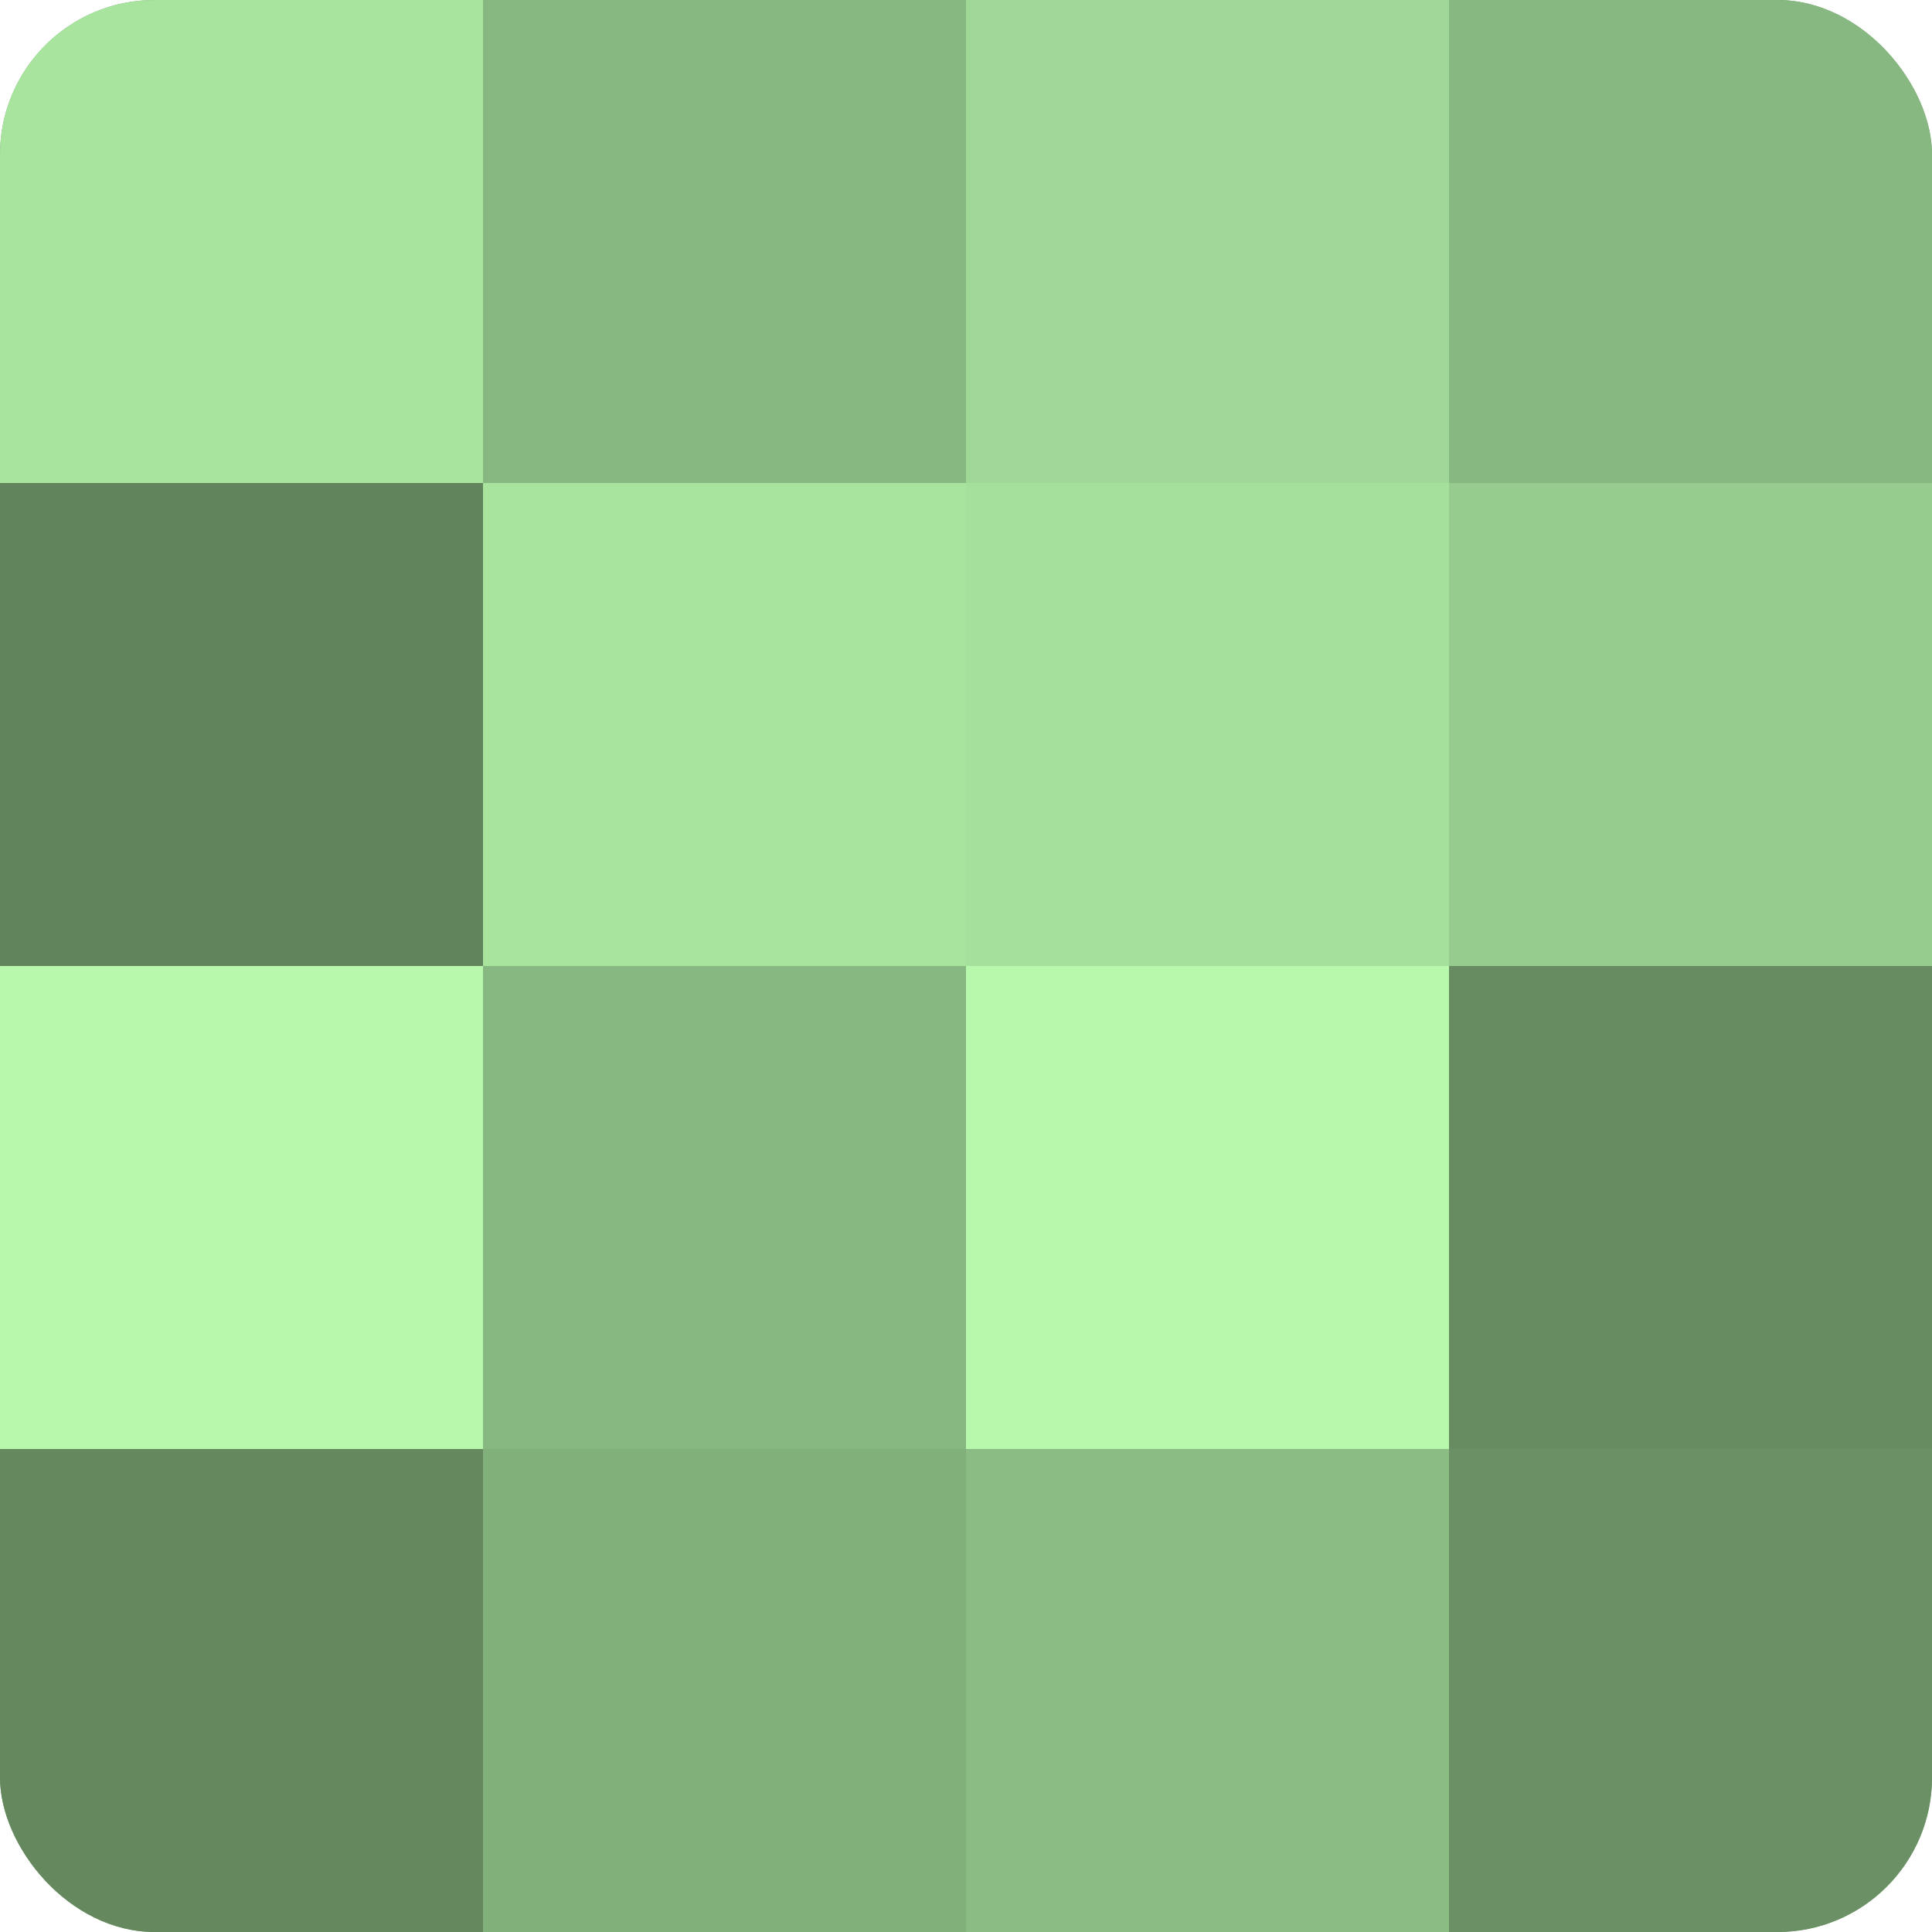
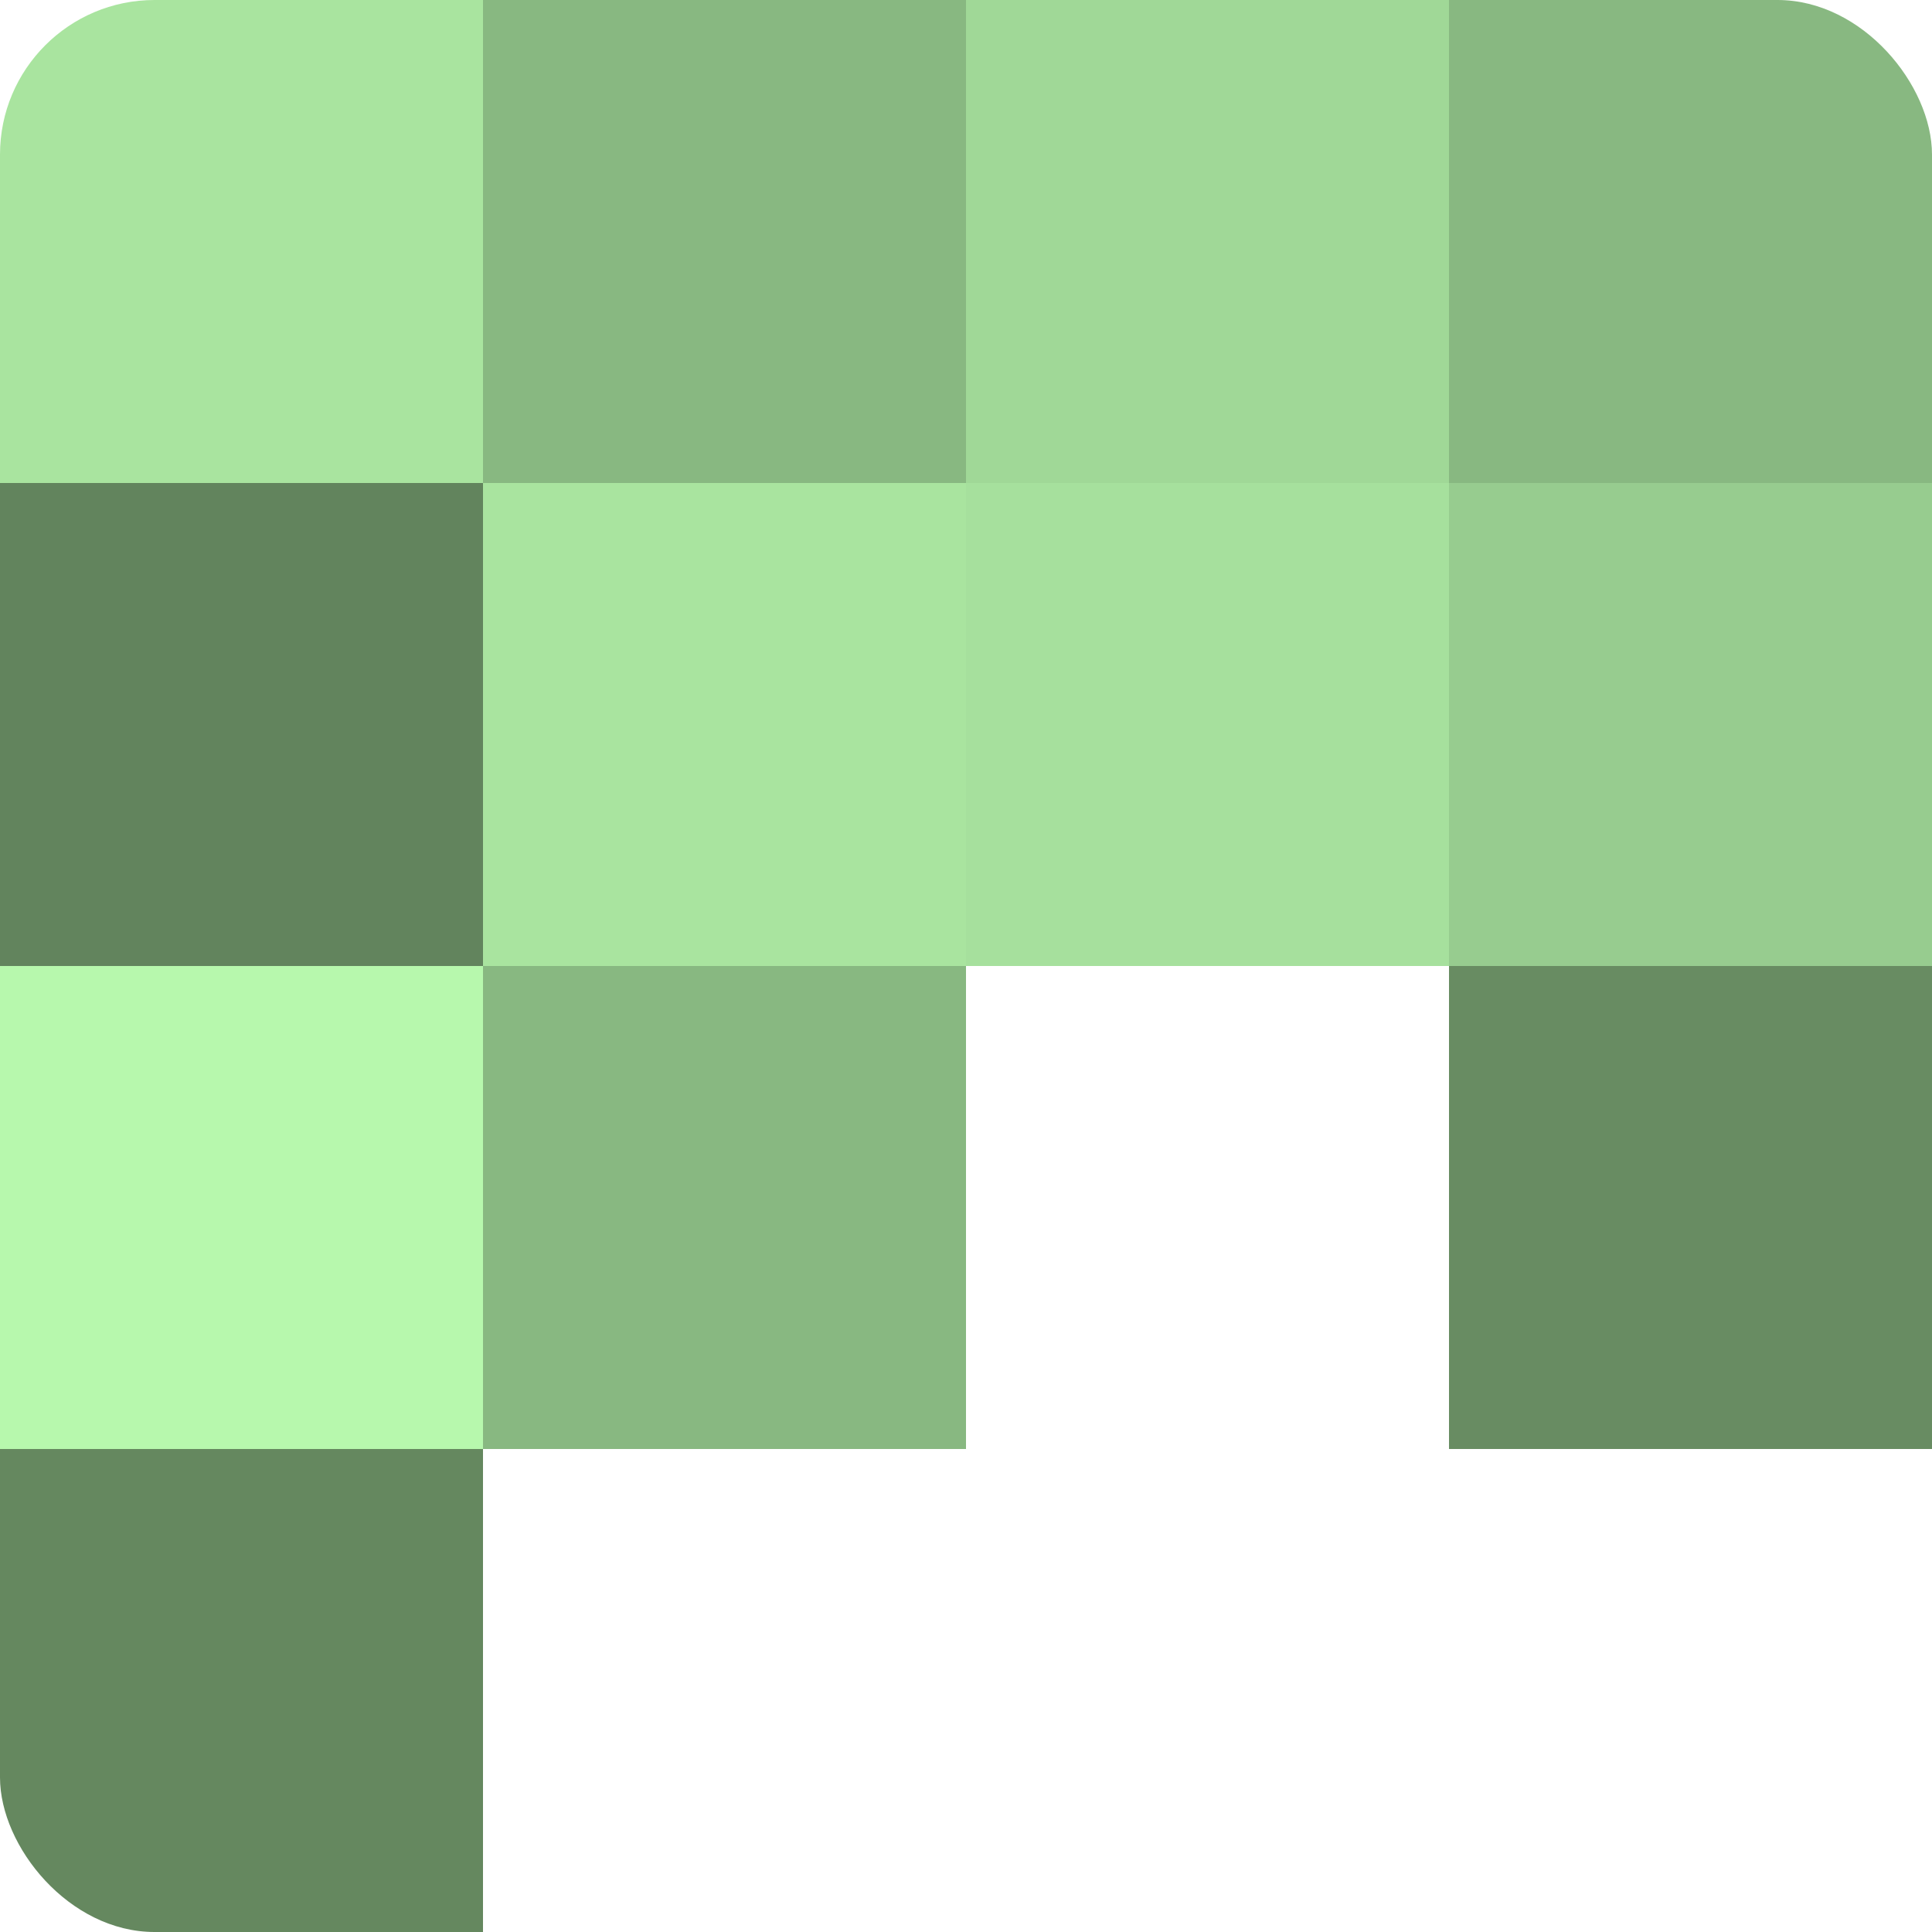
<svg xmlns="http://www.w3.org/2000/svg" width="60" height="60" viewBox="0 0 100 100" preserveAspectRatio="xMidYMid meet">
  <defs>
    <clipPath id="c" width="100" height="100">
      <rect width="100" height="100" rx="8" ry="8" />
    </clipPath>
  </defs>
  <g clip-path="url(#c)">
-     <rect width="100" height="100" fill="#76a070" />
    <rect width="25" height="25" fill="#a9e49f" />
    <rect y="25" width="25" height="25" fill="#62845d" />
    <rect y="50" width="25" height="25" fill="#b7f8ad" />
    <rect y="75" width="25" height="25" fill="#65885f" />
    <rect x="25" width="25" height="25" fill="#88b881" />
    <rect x="25" y="25" width="25" height="25" fill="#a9e49f" />
    <rect x="25" y="50" width="25" height="25" fill="#88b881" />
-     <rect x="25" y="75" width="25" height="25" fill="#82b07b" />
    <rect x="50" width="25" height="25" fill="#a0d897" />
    <rect x="50" y="25" width="25" height="25" fill="#a6e09d" />
-     <rect x="50" y="50" width="25" height="25" fill="#b7f8ad" />
-     <rect x="50" y="75" width="25" height="25" fill="#8bbc84" />
    <rect x="75" width="25" height="25" fill="#88b881" />
    <rect x="75" y="25" width="25" height="25" fill="#97cc8f" />
    <rect x="75" y="50" width="25" height="25" fill="#688c62" />
-     <rect x="75" y="75" width="25" height="25" fill="#6b9065" />
  </g>
</svg>